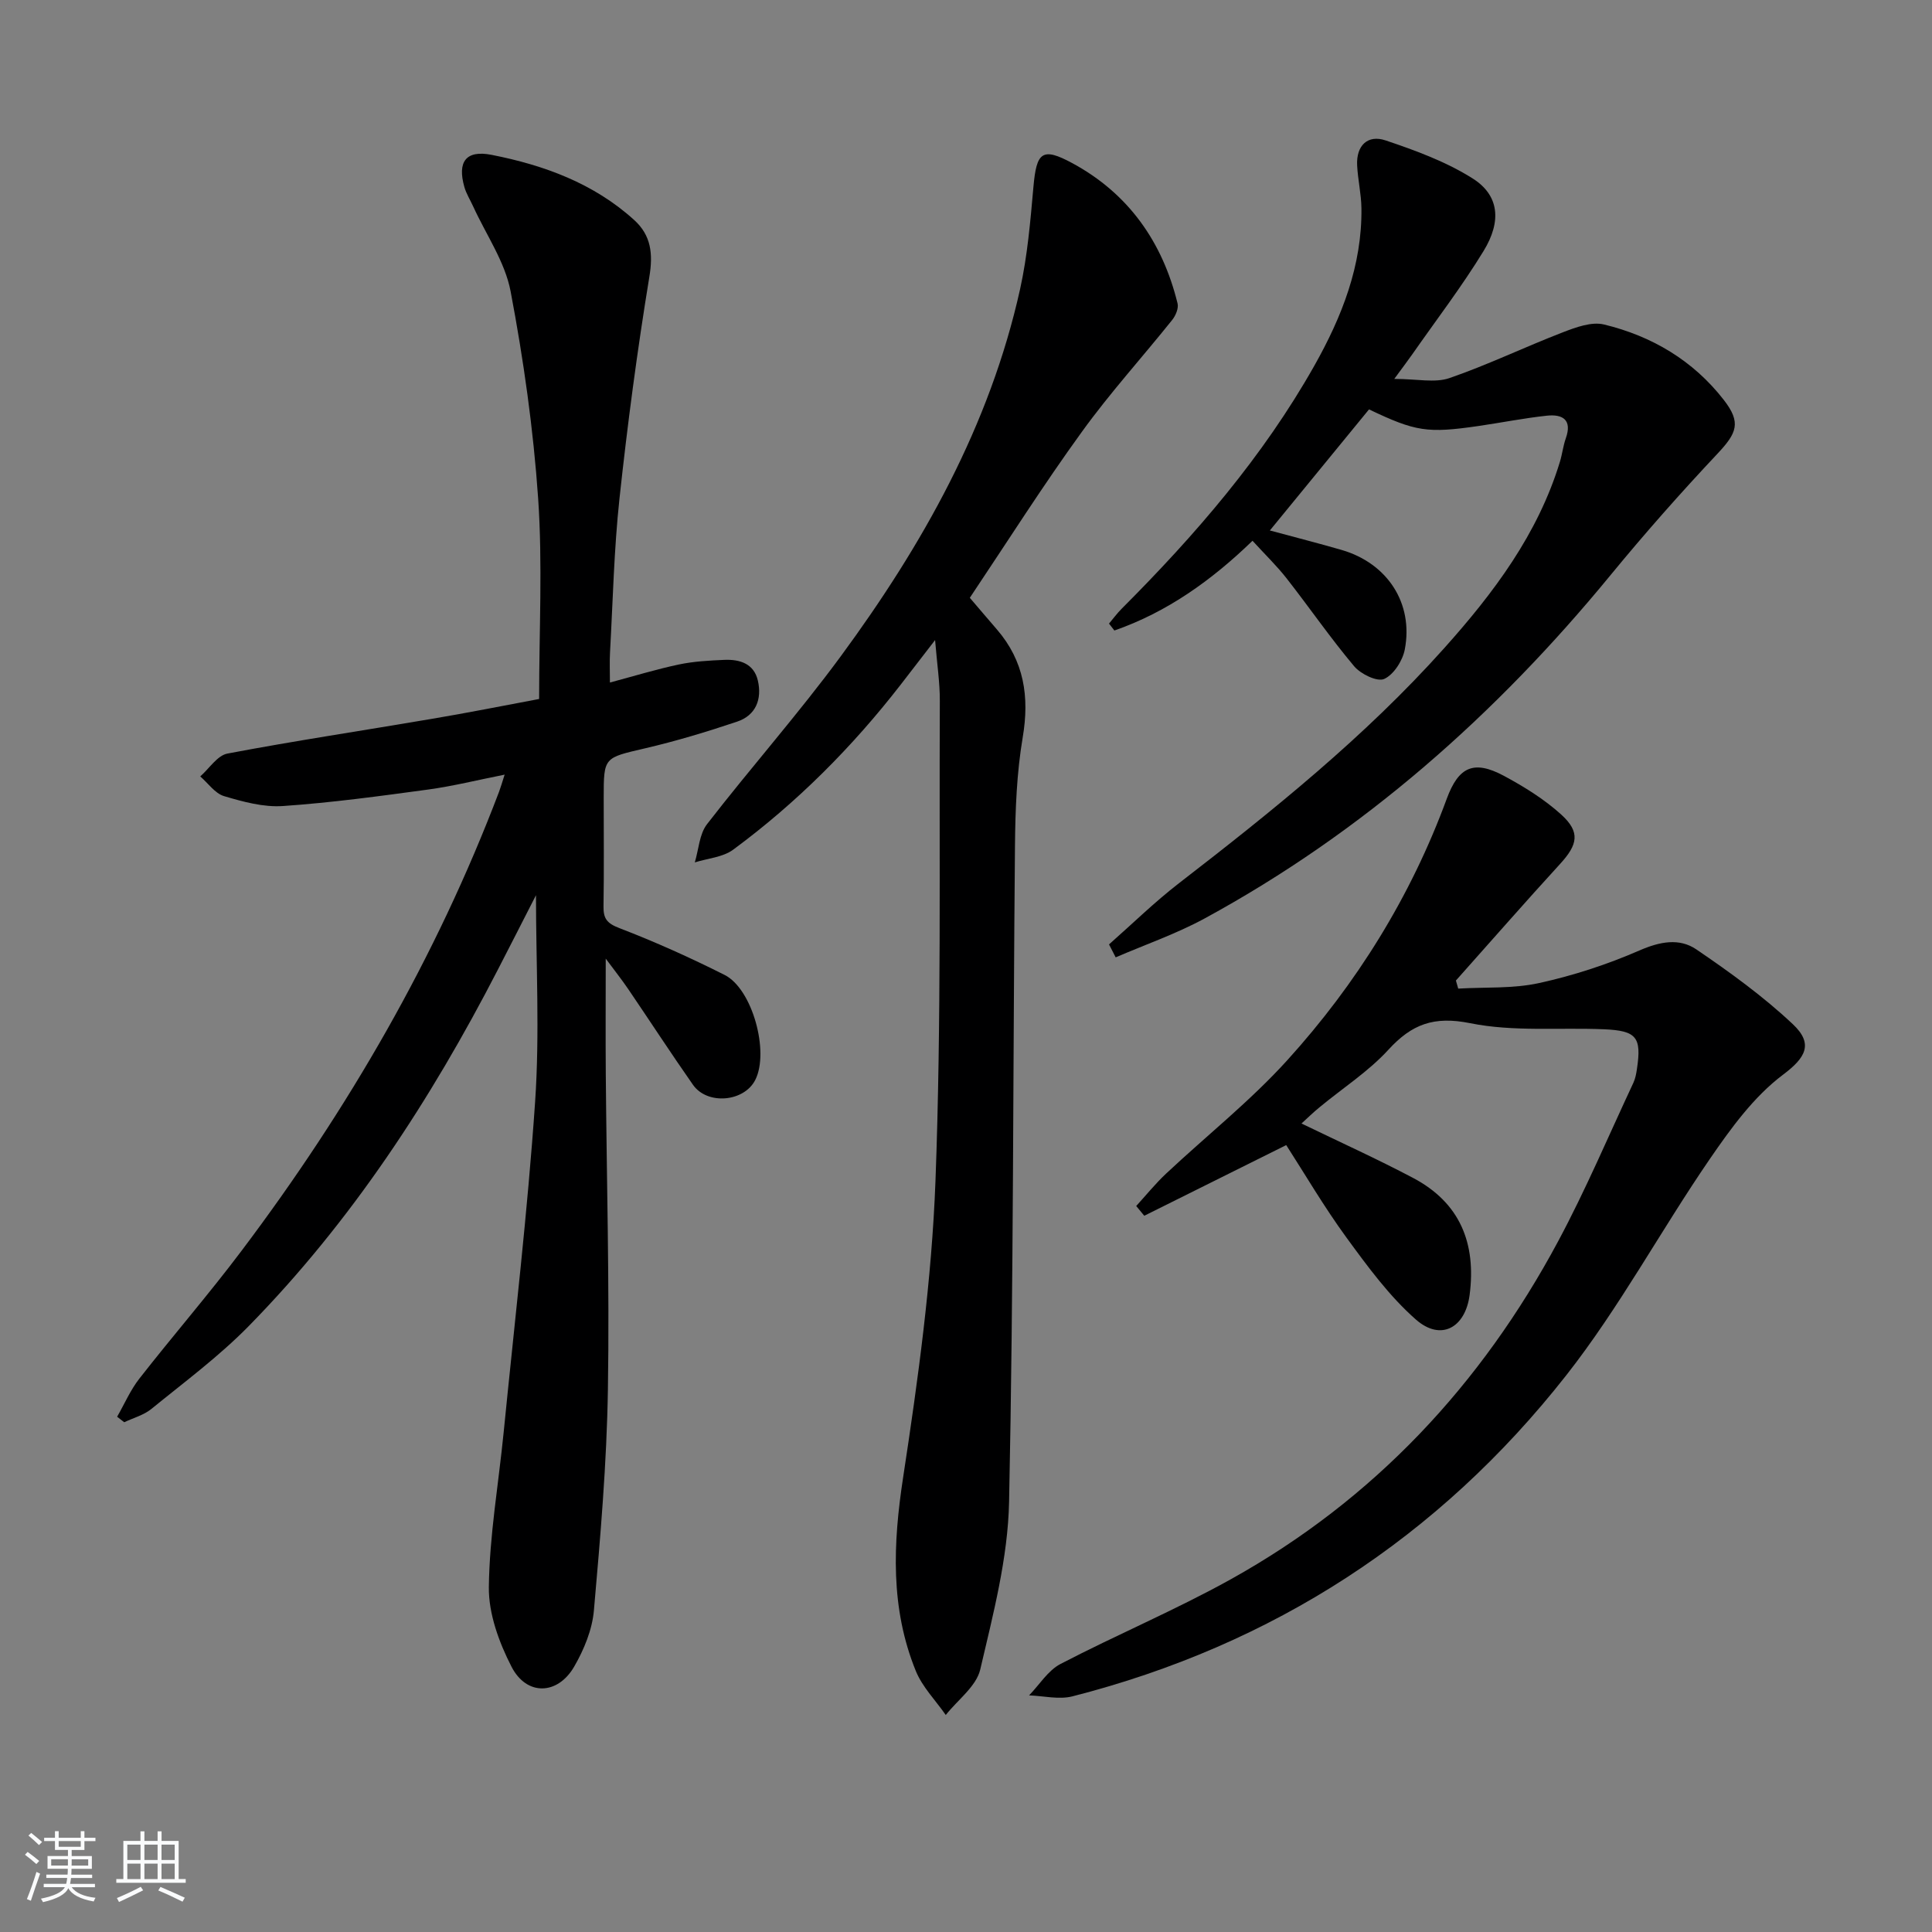
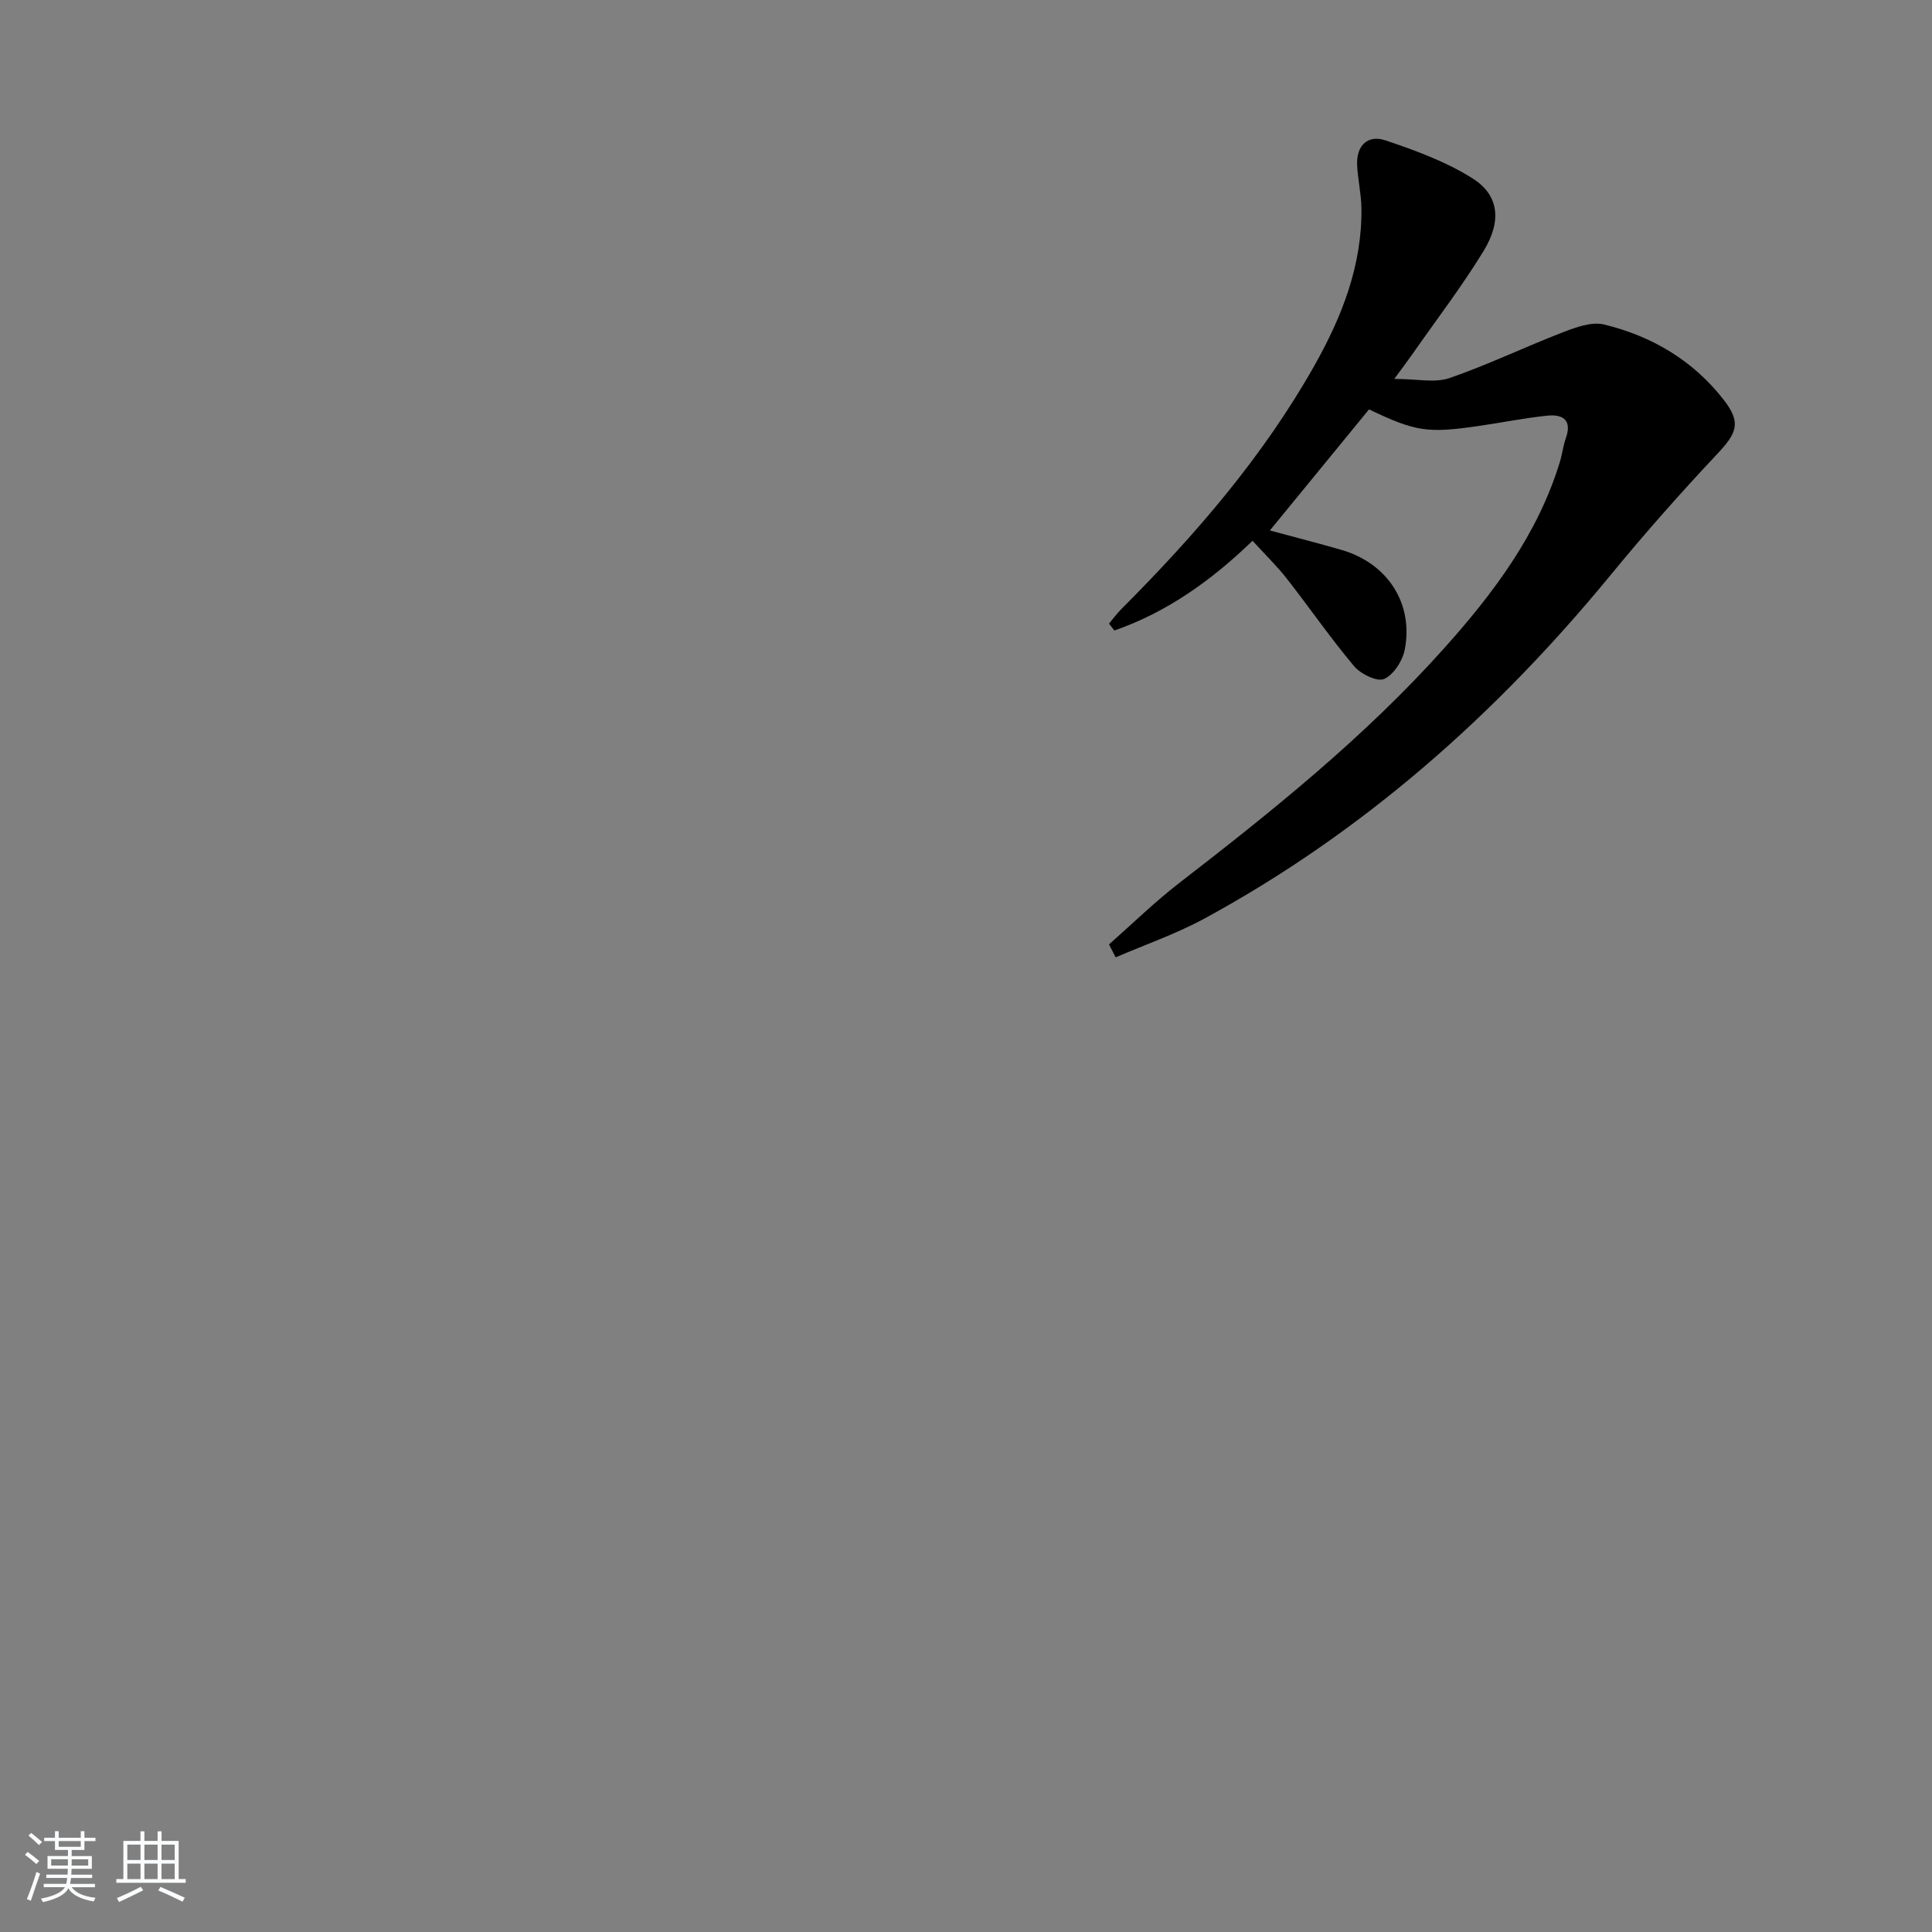
<svg xmlns="http://www.w3.org/2000/svg" enable-background="new 0 0 400 400" viewBox="0 0 400 400">
  <rect x="0" y="0" width="400" height="400" fill="#808080" stroke="none" />
  <path d="m5.17 384 .55-.58c.85.61 1.65 1.24 2.4 1.87l-.59.64c-.83-.73-1.62-1.38-2.36-1.93m1.22 9.53-.82-.34c.71-1.76 1.37-3.64 1.98-5.63.24.13.5.25.76.36-.6 1.67-1.24 3.54-1.92 5.61m-.5-13.5.57-.54c.56.44 1.31 1.06 2.26 1.87l-.65.64c-.67-.66-1.4-1.32-2.18-1.97m3.25.46h2.24v-1.36h.77v1.36h4.57v-1.36h.76v1.36h2.28v.69h-2.28v1.84h-2.64v1.26h4.18v2.64h-4.21c0 .45-.02.86-.05 1.21h4.32v.69h-4.38c-.04.34-.1.75-.19 1.22h5.15v.69h-4.82c.87 1.19 2.51 1.92 4.93 2.19-.17.31-.3.57-.37.76-2.77-.49-4.52-1.41-5.26-2.76-.56 1.26-2.3 2.23-5.24 2.9-.12-.24-.26-.48-.43-.72 2.73-.55 4.38-1.34 4.96-2.38h-4.38v-.69h4.65c.1-.38.17-.79.21-1.22h-4.32v-.69h4.4c.03-.34.05-.75.05-1.21h-4.2v-2.64h4.23v-1.26h-2.69v-1.84h-2.24zm1.46 4.46v1.29h3.45c.01-.4.02-.57.01-.53v-.32-.45h-3.46zm1.55-2.59h4.57v-1.19h-4.57zm6.11 2.59h-3.42v.77c-.01.19-.01.37-.02.53h3.44z" fill="#fafbfc" />
  <path d="m32.63 379.16h.82v1.98h3.54v7.89h1.46v.78h-14.37v-.78h1.46v-7.89h3.54v-1.98h.82v1.98h2.73zm-3.49 11.48.5.73c-1.61.82-3.28 1.63-5 2.42-.13-.27-.28-.55-.44-.82 1.75-.73 3.4-1.5 4.94-2.33m-2.78-5.55h2.73v-3.18h-2.73zm0 3.95h2.73v-3.2h-2.73zm3.54-3.95h2.73v-3.18h-2.73zm0 3.95h2.73v-3.2h-2.73zm7.89 4.68c-1.84-.92-3.51-1.7-5.02-2.32l.45-.73c1.89.8 3.57 1.55 5.04 2.23zm-1.62-11.81h-2.73v3.18h2.73zm-2.73 7.13h2.73v-3.2h-2.73z" fill="#fafbfc" />
  <g fill="#000001">
-     <path d="m111.62 144.72c0-14.24.73-27.93-.2-41.5-.99-14.36-3.02-28.72-5.7-42.88-1.16-6.13-5.08-11.74-7.75-17.59-.61-1.35-1.43-2.63-1.83-4.04-1.47-5.18.28-7.7 5.64-6.65 10.84 2.13 21.15 5.89 29.53 13.5 3.48 3.16 3.93 6.95 3.13 11.76-2.5 15.22-4.53 30.54-6.18 45.87-1.14 10.56-1.37 21.23-1.96 31.85-.11 1.96-.02 3.93-.02 6.27 4.99-1.33 9.57-2.74 14.25-3.73 3.07-.65 6.25-.82 9.4-.96 3.21-.14 6.17.75 6.98 4.3.88 3.83-.41 7.18-4.28 8.48-6.27 2.11-12.63 4.03-19.06 5.53-8.53 1.99-8.58 1.78-8.58 10.22 0 7.5.08 15-.04 22.5-.04 2.53.7 3.51 3.27 4.5 7.42 2.85 14.71 6.13 21.82 9.71 5.75 2.91 9.27 15.9 6.34 21.71-2.3 4.58-9.94 5.27-12.91 1.02-4.58-6.54-8.94-13.25-13.43-19.85-1.27-1.87-2.68-3.64-4.63-6.27 0 8.66-.05 16.22.01 23.78.17 21.81.79 43.63.44 65.44-.24 15.27-1.56 30.53-2.9 45.75-.35 3.98-2.05 8.1-4.08 11.61-3.43 5.93-9.86 6.1-12.98.02-2.58-5.02-4.75-10.95-4.69-16.46.13-10.71 2.01-21.39 3.07-32.09 2.26-22.8 4.95-45.57 6.51-68.41.97-14.18.18-28.47.18-42.77-2.57 5.02-5.22 10.25-7.92 15.47-13.88 26.92-30.31 52.1-51.6 73.79-6.14 6.25-13.28 11.54-20.1 17.1-1.58 1.29-3.74 1.86-5.63 2.76-.49-.38-.98-.76-1.47-1.14 1.52-2.64 2.74-5.51 4.6-7.89 6.97-8.92 14.4-17.48 21.2-26.52 22.03-29.24 40.24-60.66 53.27-94.97.34-.91.61-1.85 1.16-3.56-5.64 1.12-10.68 2.38-15.79 3.08-10.01 1.36-20.04 2.73-30.11 3.42-4.02.28-8.25-.88-12.19-2.05-1.88-.56-3.3-2.67-4.93-4.08 1.86-1.63 3.53-4.33 5.62-4.73 14.02-2.66 28.14-4.77 42.21-7.17 7.35-1.23 14.68-2.7 22.33-4.13z" />
-     <path d="m200.79 123.77c1.95 2.27 3.76 4.42 5.6 6.54 5.64 6.54 6.78 13.92 5.35 22.37-1.24 7.34-1.53 14.9-1.6 22.36-.42 45.3-.28 90.62-1.22 135.91-.24 11.62-3.3 23.27-5.97 34.7-.82 3.5-4.68 6.3-7.14 9.42-2.1-3.02-4.84-5.78-6.2-9.11-5.3-13.03-4.73-26.35-2.62-40.13 3.1-20.32 5.92-40.83 6.69-61.33 1.24-33.1.75-66.26.9-99.4.02-3.77-.57-7.54-.98-12.58-2.77 3.59-4.91 6.37-7.06 9.15-10.05 12.97-21.55 24.51-34.75 34.25-2.13 1.57-5.27 1.79-7.94 2.63.81-2.67.94-5.86 2.53-7.91 9.06-11.71 18.91-22.83 27.68-34.75 16.95-23.05 30.86-47.75 37.14-76.04 1.53-6.92 2.13-14.07 2.76-21.16.64-7.19 1.78-8.31 8.09-4.89 11.59 6.28 18.63 16.29 21.75 29.02.25 1-.39 2.52-1.1 3.41-6.21 7.76-12.92 15.15-18.72 23.19-8.02 11.06-15.33 22.61-23.19 34.35z" />
-     <path d="m269.46 232.61c7.99 3.87 15.65 7.33 23.07 11.25 9.74 5.13 13.13 13.52 11.74 24.24-.88 6.77-5.93 9.66-11.12 5.1-5.52-4.85-10.01-11-14.39-16.99-4.67-6.4-8.68-13.27-12.46-19.13-10.34 5.15-19.86 9.89-29.39 14.63-.56-.67-1.12-1.34-1.67-2.02 2.04-2.23 3.95-4.6 6.15-6.67 8.36-7.84 17.42-15.02 25.09-23.47 14.4-15.88 25.61-33.92 33.05-54.16 2.45-6.66 5.61-8.1 11.84-4.76 4.2 2.26 8.38 4.85 11.89 8.04 3.97 3.62 3.4 6.2-.26 10.2-7.29 7.96-14.39 16.09-21.57 24.14.16.56.32 1.11.48 1.67 5.6-.33 11.34.04 16.75-1.15 7.08-1.55 14.1-3.84 20.75-6.74 4.23-1.84 8.26-2.64 11.81-.22 6.95 4.73 13.85 9.72 19.96 15.47 4.39 4.12 2.59 7-2.03 10.47-6.04 4.53-10.8 11.11-15.16 17.46-10.15 14.78-18.7 30.75-29.74 44.8-26.39 33.59-60.68 55.82-102.21 66.44-2.79.71-5.98-.09-8.98-.2 2.15-2.21 3.91-5.15 6.5-6.5 11.64-6.06 23.79-11.16 35.25-17.53 29.61-16.46 51.89-40.3 67.81-70.03 5.7-10.64 10.42-21.81 15.55-32.76.41-.88.6-1.9.74-2.87.99-6.58-.06-7.93-6.82-8.22-9.26-.39-18.76.55-27.71-1.26-7.51-1.51-12.07.19-16.94 5.51-4.11 4.49-9.41 7.9-14.16 11.83-1.36 1.1-2.61 2.33-3.82 3.43z" />
+     <path d="m111.62 144.72z" />
    <path d="m229.61 195.53c4.81-4.24 9.41-8.75 14.47-12.66 19.39-14.98 38.47-30.29 54.88-48.62 10.27-11.47 19.44-23.65 24.01-38.66.48-1.59.66-3.27 1.21-4.83 1.37-3.85-.65-5.04-3.9-4.7-4.77.51-9.5 1.46-14.25 2.15-10.52 1.52-12.94 1.15-22.59-3.45-6.61 8.07-13.3 16.24-20.53 25.07 5.4 1.46 10.17 2.67 14.89 4.04 9.45 2.76 14.87 11.02 13.05 20.58-.44 2.32-2.29 5.23-4.27 6.12-1.44.65-4.85-1.01-6.21-2.62-4.92-5.85-9.27-12.17-13.98-18.19-2.04-2.61-4.45-4.93-7.07-7.8-8.49 8.22-17.73 14.8-28.6 18.58-.37-.48-.74-.96-1.11-1.43.88-1.04 1.68-2.15 2.64-3.1 15.22-15.24 29.24-31.45 39.88-50.31 5.69-10.1 9.89-20.73 9.74-32.58-.04-2.97-.74-5.92-.89-8.9-.2-4.08 2.18-6.4 5.89-5.15 6.22 2.09 12.57 4.42 18.06 7.9 5.42 3.44 6.03 8.79 2.22 15.01-4.5 7.36-9.77 14.24-14.72 21.33-.84 1.2-1.73 2.37-3.76 5.14 4.72 0 8.4.87 11.42-.17 7.98-2.75 15.62-6.45 23.51-9.49 2.67-1.03 5.92-2.23 8.48-1.61 9.92 2.39 18.49 7.47 24.82 15.63 3.64 4.69 2.71 6.84-1.33 11.14-7.63 8.11-15.02 16.47-22.09 25.08-23.7 28.87-51.18 53.24-84.1 71.14-5.86 3.18-12.25 5.39-18.39 8.04-.47-.91-.92-1.8-1.38-2.68z" />
  </g>
</svg>